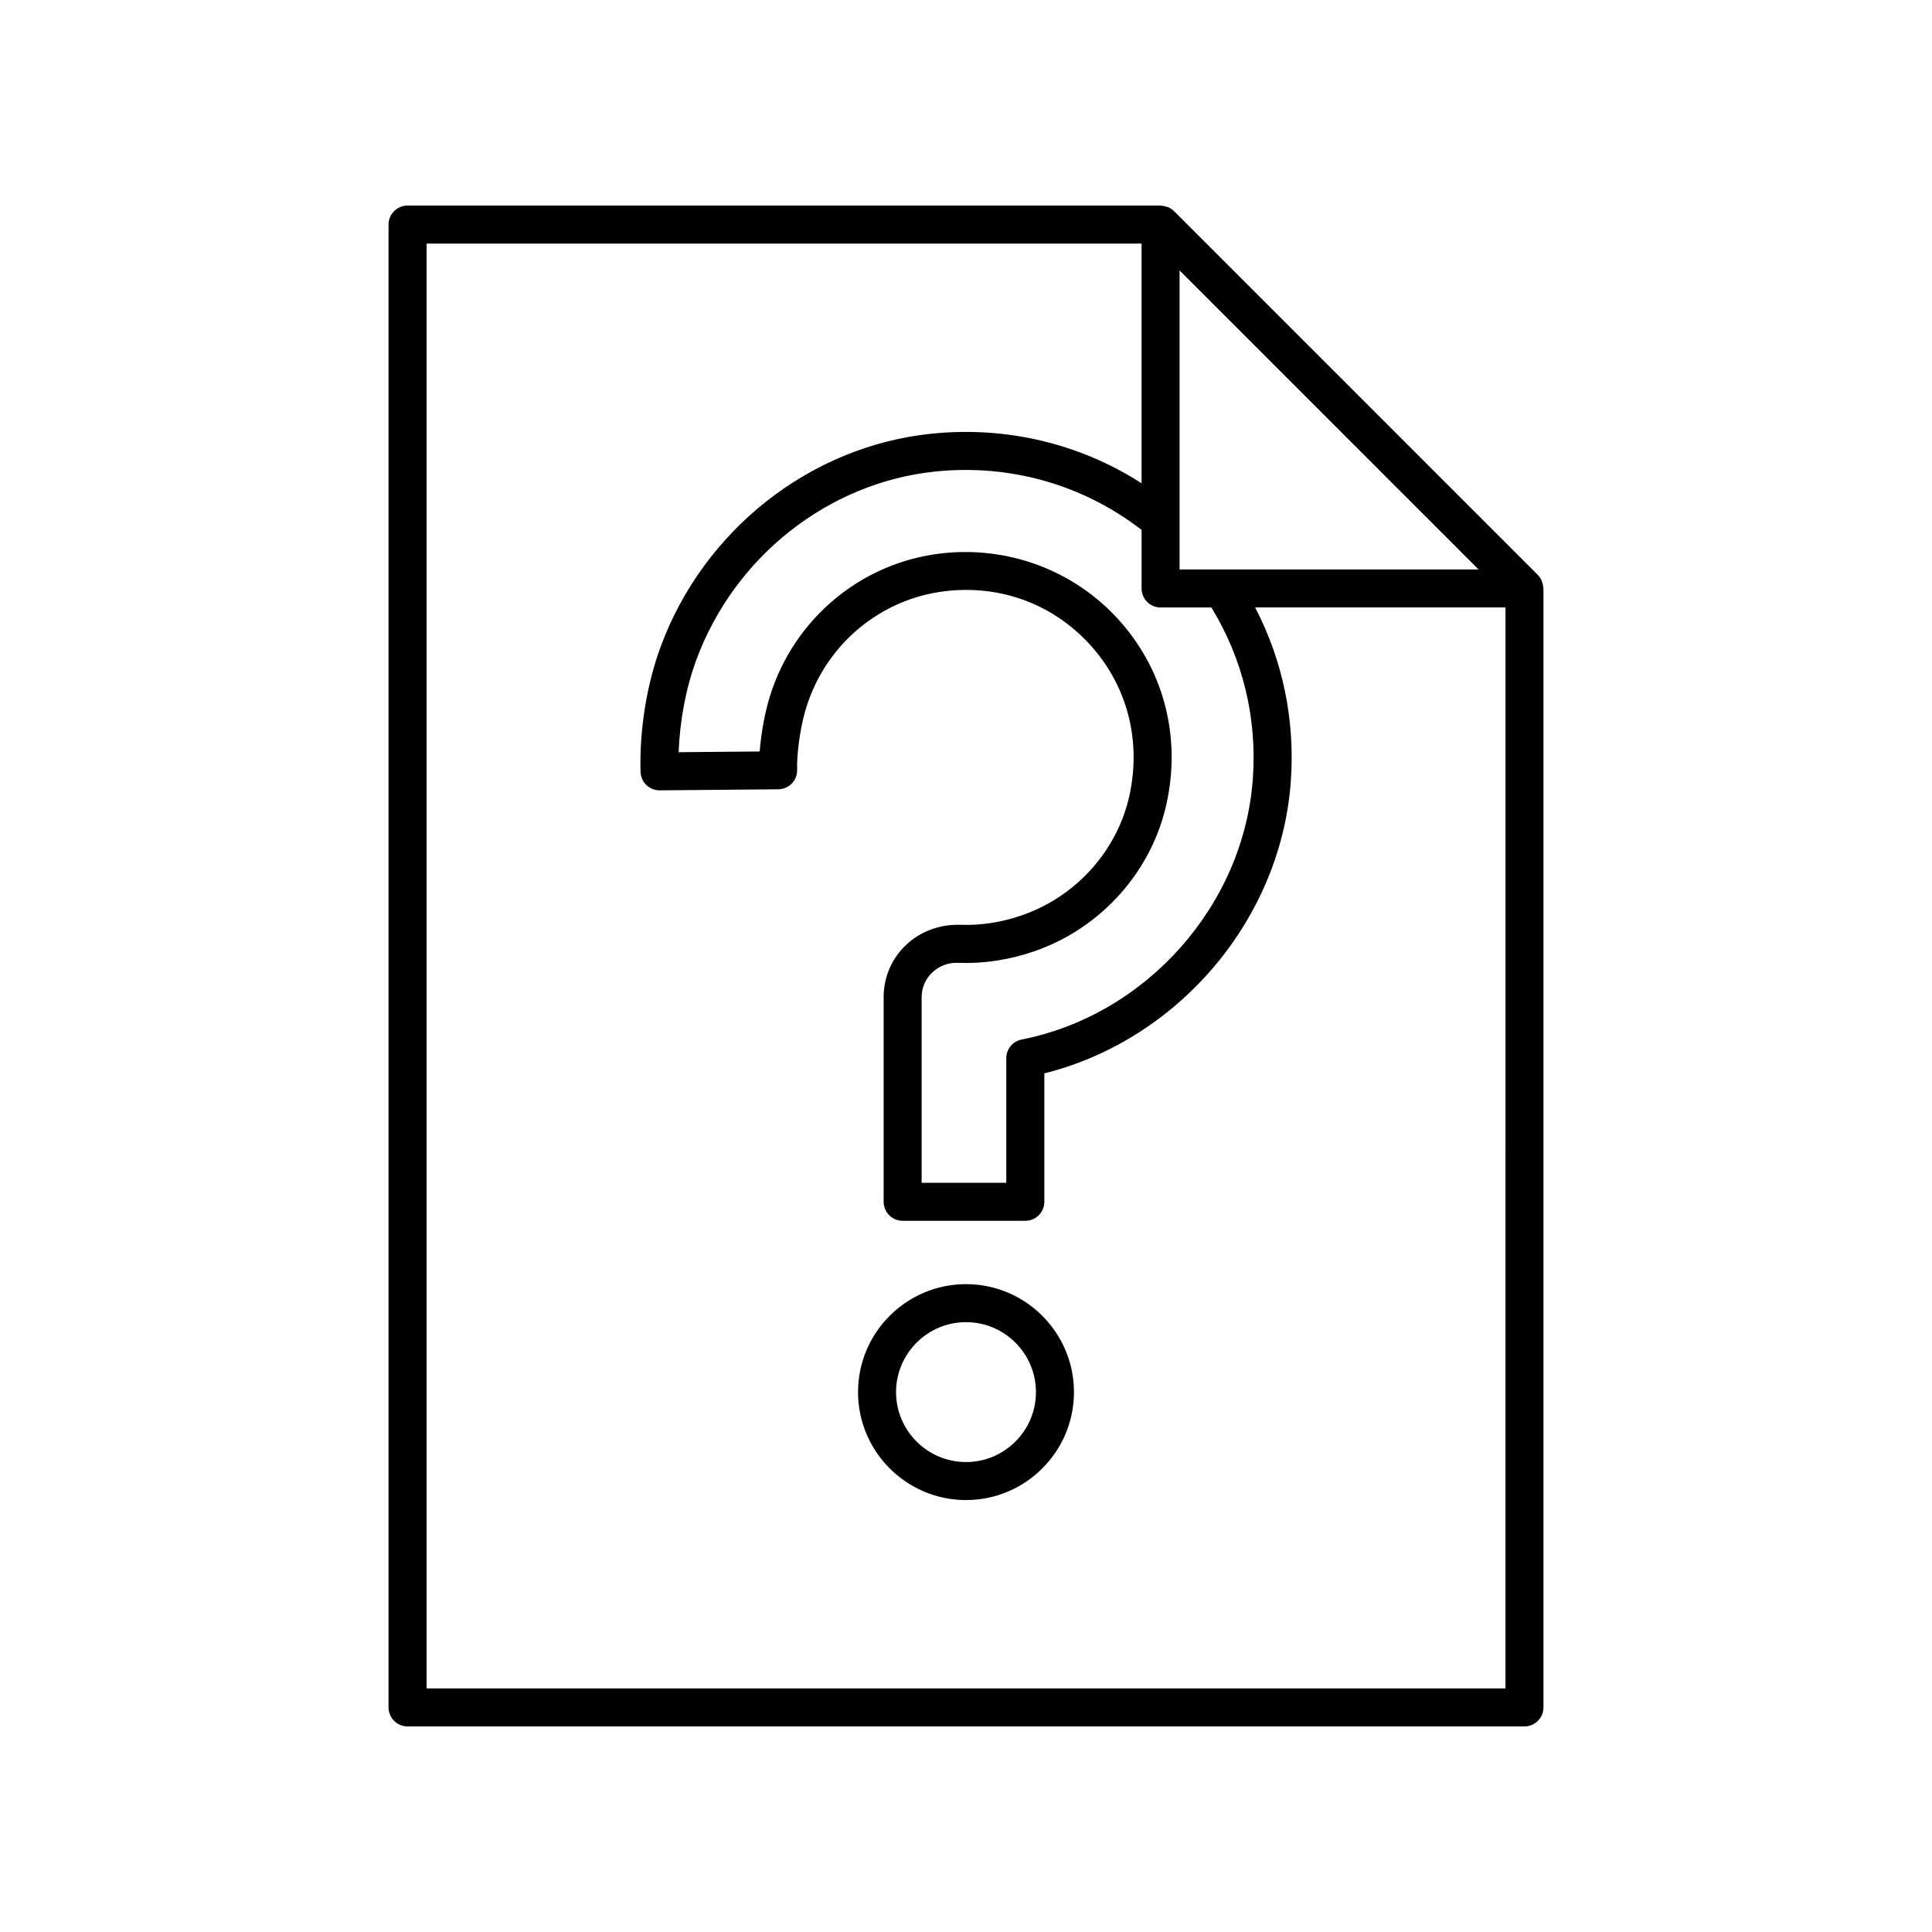
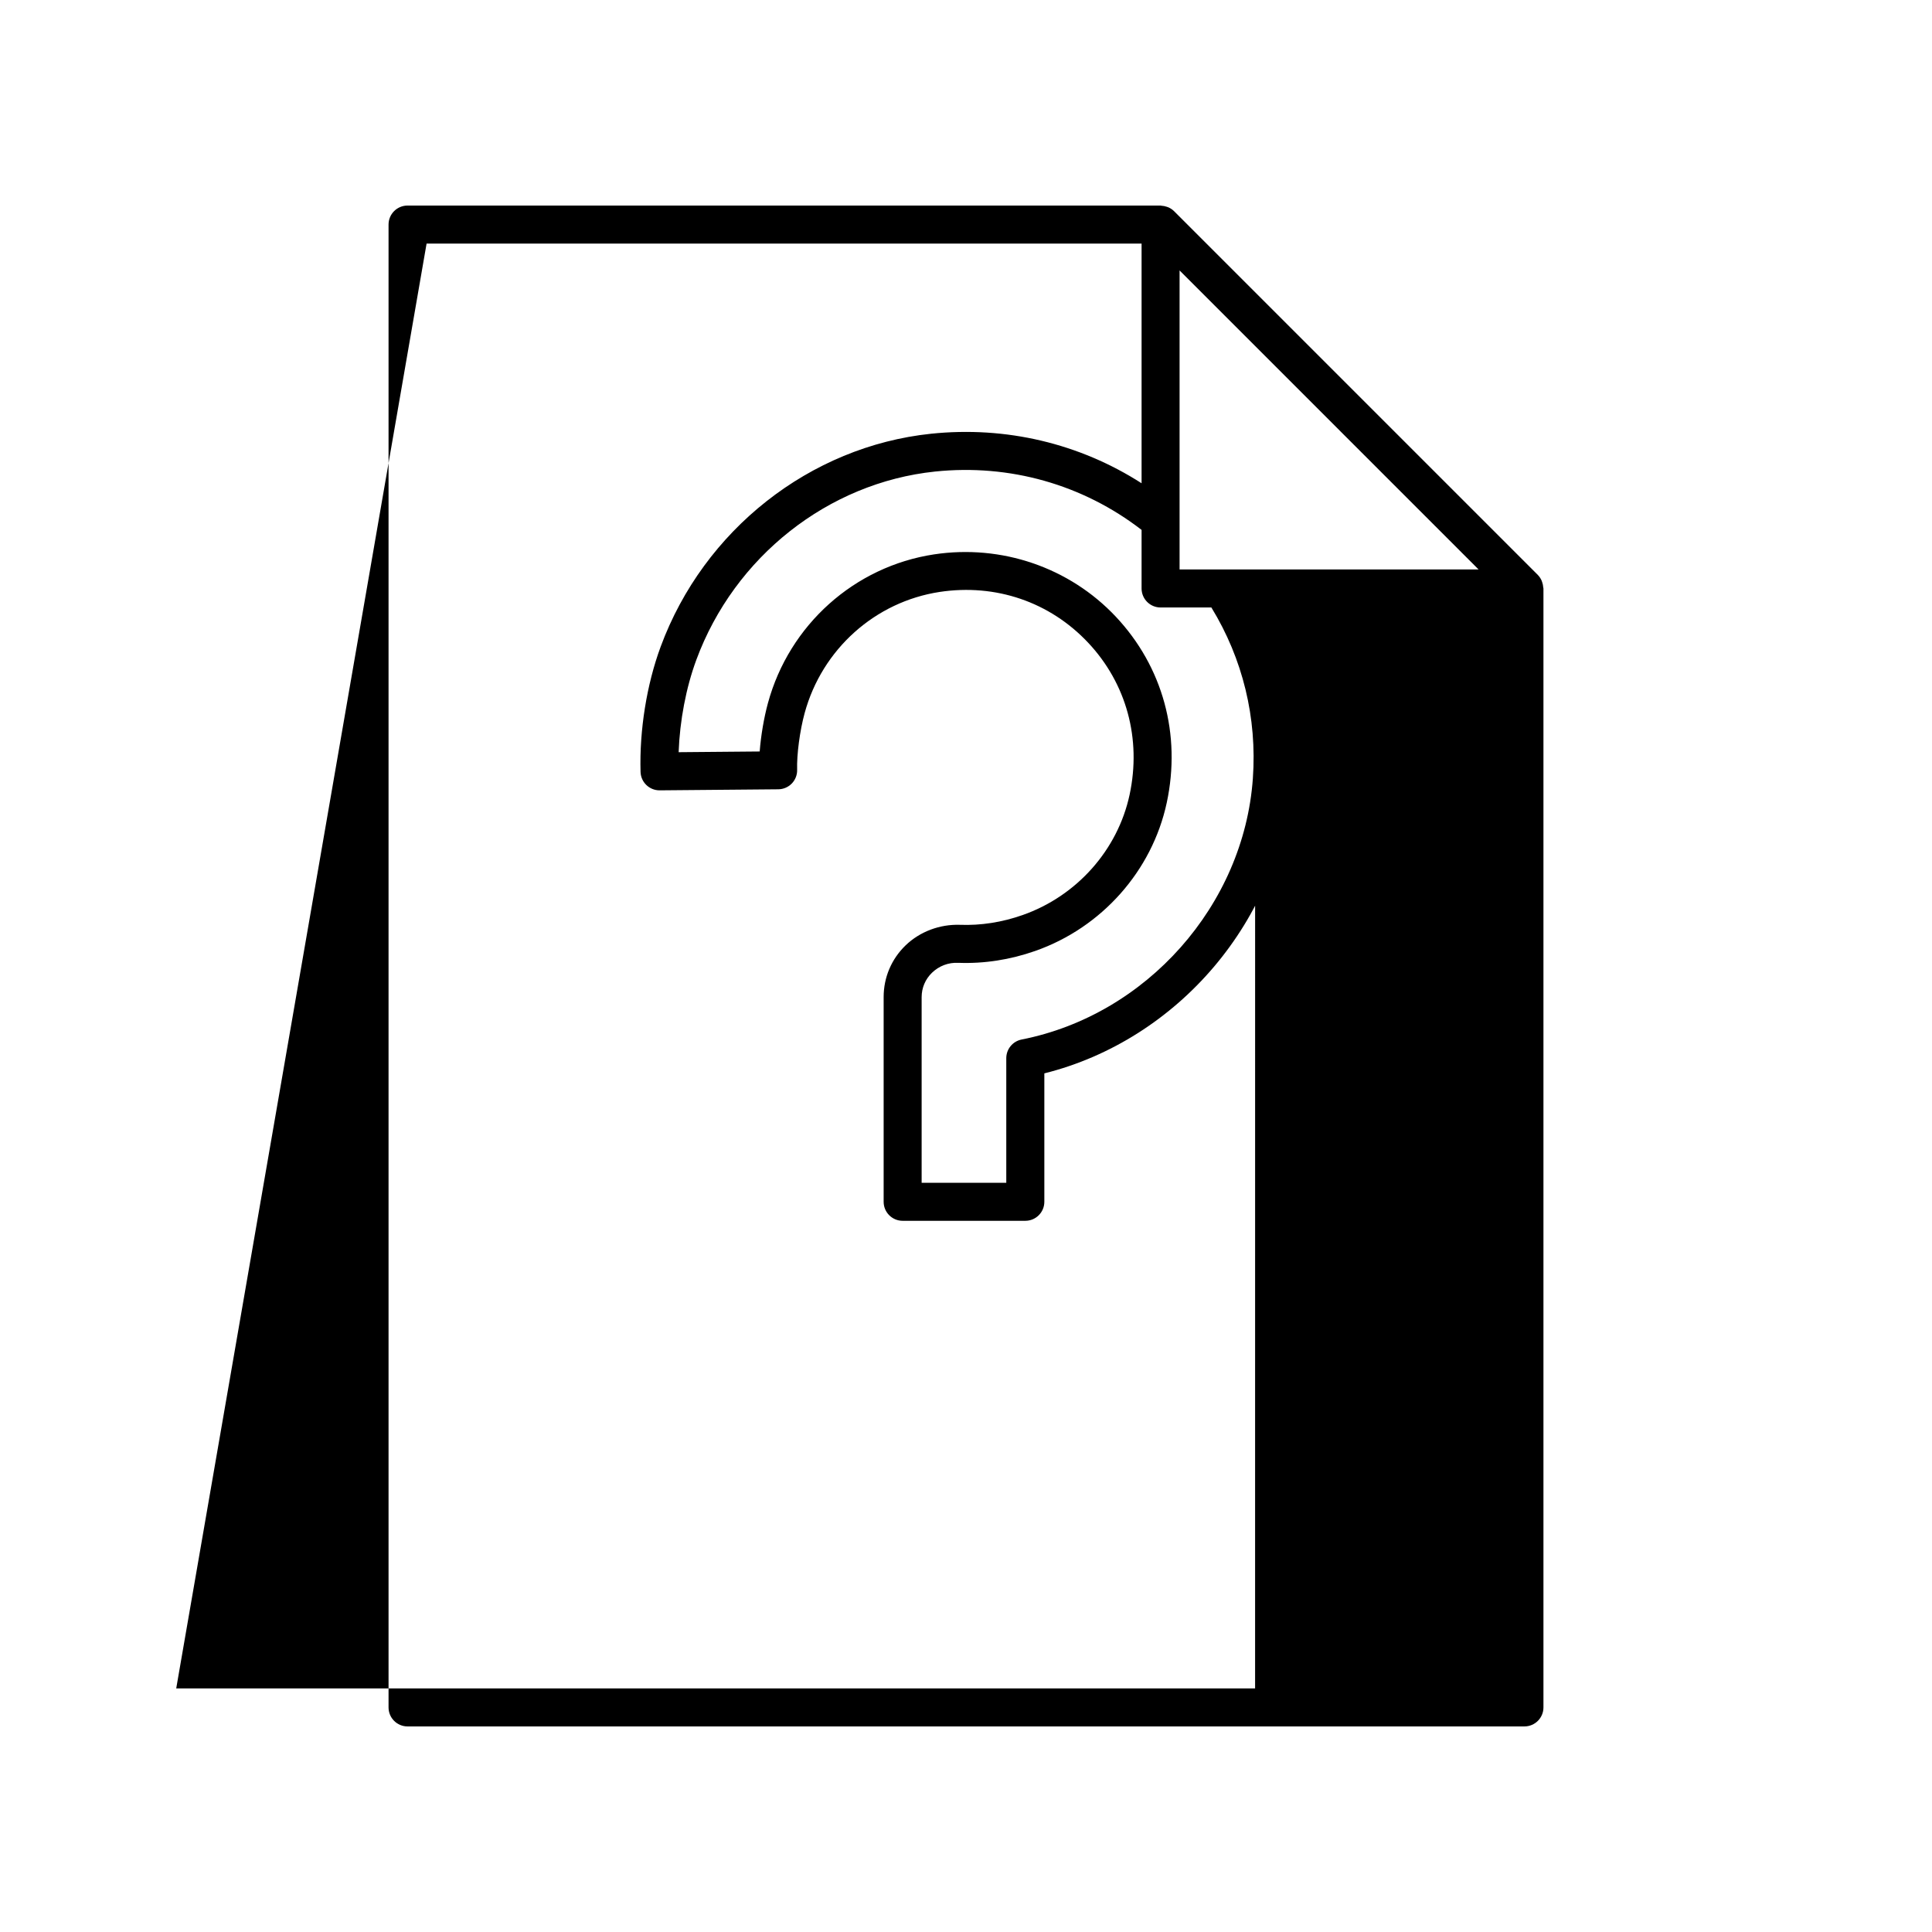
<svg xmlns="http://www.w3.org/2000/svg" fill="#000000" width="800px" height="800px" version="1.1" viewBox="144 144 512 512">
  <g>
-     <path d="m547.99 601.52c2.781 0 5.039-2.254 5.039-5.039v-296.54c0-0.109-0.055-0.203-0.062-0.312-0.027-0.457-0.117-0.898-0.27-1.328-0.055-0.164-0.098-0.324-0.168-0.477-0.242-0.516-0.547-1.008-0.961-1.426-0.008-0.008-0.012-0.016-0.016-0.023l-96.426-96.426c-0.008-0.008-0.016-0.012-0.023-0.02-0.422-0.418-0.914-0.727-1.434-0.969-0.141-0.066-0.289-0.105-0.438-0.156-0.453-0.16-0.918-0.254-1.395-0.281-0.102-0.004-0.184-0.051-0.277-0.051h-199.55c-2.781 0-5.039 2.254-5.039 5.039v392.97c0 2.785 2.254 5.039 5.039 5.039zm-71.973-251.19c-2.387 33.543-28.164 62.633-61.281 69.156-2.363 0.469-4.062 2.539-4.062 4.945v33.027h-22.43v-49.203c0-2.465 0.977-4.766 2.754-6.477 1.859-1.785 4.316-2.75 6.984-2.617 6.828 0.25 13.672-0.801 20.371-3.152 17.625-6.184 30.973-21.234 34.844-39.266 3.883-18.102-1.039-36.078-13.504-49.328-12.281-13.047-30.281-19.207-48.176-16.496-21.062 3.199-38.336 18.652-43.996 39.371-1.082 3.965-1.871 8.664-2.195 12.859l-21.48 0.188c0.309-8.383 1.957-17.074 4.688-24.469 10.102-27.344 34.926-46.934 63.246-49.902 19.809-2.062 39.184 3.441 54.75 15.461v15.523c0 2.785 2.254 5.039 5.039 5.039h13.457c8.32 13.586 12.141 29.242 10.992 45.34zm-19.418-55.426v-79.23l79.23 79.23zm-199.55-86.355h189.48v63.52c-16.445-10.551-35.941-15.191-55.797-13.125-32.109 3.359-60.23 25.516-71.648 56.426-3.703 10.027-5.648 22.125-5.332 33.184 0.078 2.727 2.309 4.894 5.035 4.894h0.043l31.426-0.277c1.355-0.012 2.648-0.57 3.59-1.543 0.938-0.98 1.445-2.293 1.402-3.652-0.121-4.023 0.715-10.352 2-15.039 4.613-16.875 18.66-29.465 35.789-32.07 14.844-2.238 29.168 2.652 39.324 13.445 10.164 10.801 14.172 25.492 10.992 40.305-3.141 14.629-13.996 26.844-28.332 31.875-5.5 1.934-11.094 2.805-16.648 2.594-5.297-0.168-10.555 1.77-14.355 5.422-3.769 3.625-5.844 8.508-5.844 13.738v54.242c0 2.785 2.254 5.039 5.039 5.039h32.508c2.781 0 5.039-2.254 5.039-5.039v-34.031c35.523-8.887 62.715-40.805 65.32-77.418 1.152-16.164-2.113-31.957-9.461-46.066h66.348l-0.008 286.47h-285.91z" />
-     <path d="m400 484.31c-15.777 0-28.613 12.836-28.613 28.609 0 15.777 12.836 28.613 28.613 28.613s28.613-12.836 28.613-28.613c-0.004-15.773-12.84-28.609-28.613-28.609zm0 47.148c-10.223 0-18.535-8.316-18.535-18.539 0-10.219 8.316-18.535 18.535-18.535 10.223 0 18.535 8.316 18.535 18.535 0 10.227-8.316 18.539-18.535 18.539z" />
+     <path d="m547.99 601.52c2.781 0 5.039-2.254 5.039-5.039v-296.54c0-0.109-0.055-0.203-0.062-0.312-0.027-0.457-0.117-0.898-0.27-1.328-0.055-0.164-0.098-0.324-0.168-0.477-0.242-0.516-0.547-1.008-0.961-1.426-0.008-0.008-0.012-0.016-0.016-0.023l-96.426-96.426c-0.008-0.008-0.016-0.012-0.023-0.02-0.422-0.418-0.914-0.727-1.434-0.969-0.141-0.066-0.289-0.105-0.438-0.156-0.453-0.16-0.918-0.254-1.395-0.281-0.102-0.004-0.184-0.051-0.277-0.051h-199.55c-2.781 0-5.039 2.254-5.039 5.039v392.97c0 2.785 2.254 5.039 5.039 5.039zm-71.973-251.19c-2.387 33.543-28.164 62.633-61.281 69.156-2.363 0.469-4.062 2.539-4.062 4.945v33.027h-22.43v-49.203c0-2.465 0.977-4.766 2.754-6.477 1.859-1.785 4.316-2.75 6.984-2.617 6.828 0.25 13.672-0.801 20.371-3.152 17.625-6.184 30.973-21.234 34.844-39.266 3.883-18.102-1.039-36.078-13.504-49.328-12.281-13.047-30.281-19.207-48.176-16.496-21.062 3.199-38.336 18.652-43.996 39.371-1.082 3.965-1.871 8.664-2.195 12.859l-21.48 0.188c0.309-8.383 1.957-17.074 4.688-24.469 10.102-27.344 34.926-46.934 63.246-49.902 19.809-2.062 39.184 3.441 54.75 15.461v15.523c0 2.785 2.254 5.039 5.039 5.039h13.457c8.32 13.586 12.141 29.242 10.992 45.34zm-19.418-55.426v-79.23l79.23 79.23zm-199.55-86.355h189.48v63.52c-16.445-10.551-35.941-15.191-55.797-13.125-32.109 3.359-60.23 25.516-71.648 56.426-3.703 10.027-5.648 22.125-5.332 33.184 0.078 2.727 2.309 4.894 5.035 4.894h0.043l31.426-0.277c1.355-0.012 2.648-0.57 3.59-1.543 0.938-0.98 1.445-2.293 1.402-3.652-0.121-4.023 0.715-10.352 2-15.039 4.613-16.875 18.66-29.465 35.789-32.07 14.844-2.238 29.168 2.652 39.324 13.445 10.164 10.801 14.172 25.492 10.992 40.305-3.141 14.629-13.996 26.844-28.332 31.875-5.5 1.934-11.094 2.805-16.648 2.594-5.297-0.168-10.555 1.77-14.355 5.422-3.769 3.625-5.844 8.508-5.844 13.738v54.242c0 2.785 2.254 5.039 5.039 5.039h32.508c2.781 0 5.039-2.254 5.039-5.039v-34.031c35.523-8.887 62.715-40.805 65.32-77.418 1.152-16.164-2.113-31.957-9.461-46.066l-0.008 286.47h-285.91z" />
  </g>
</svg>